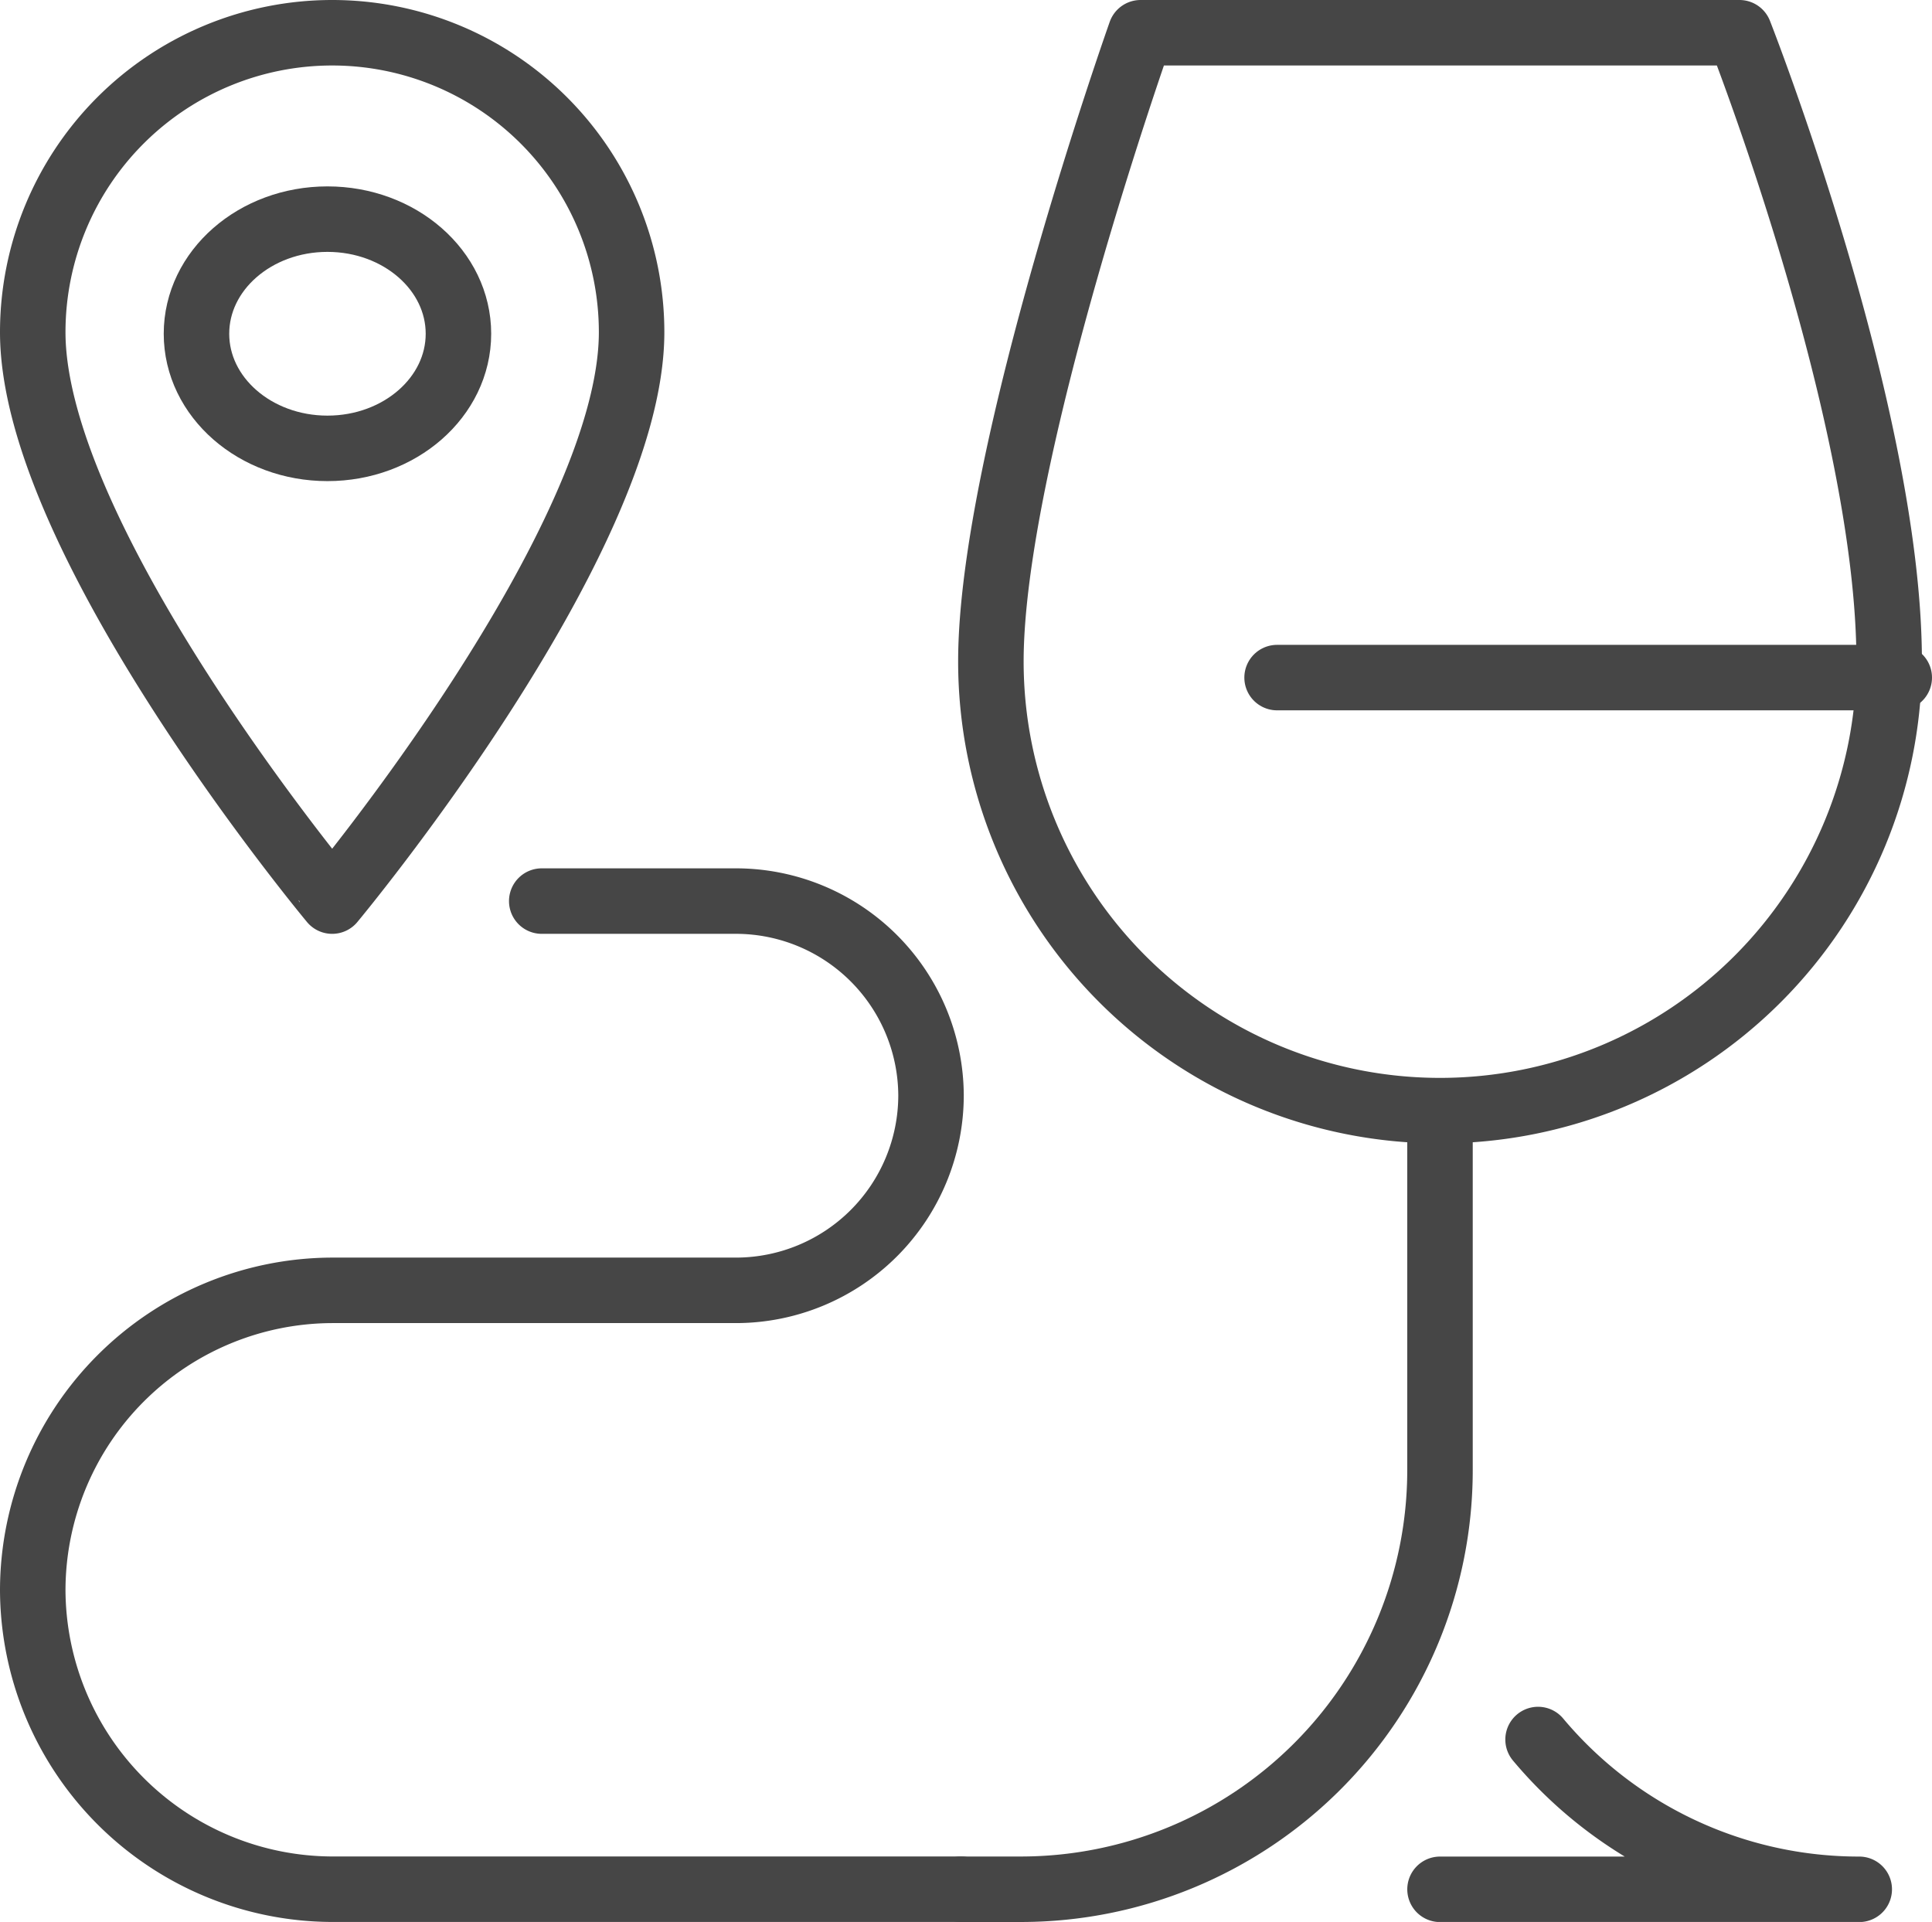
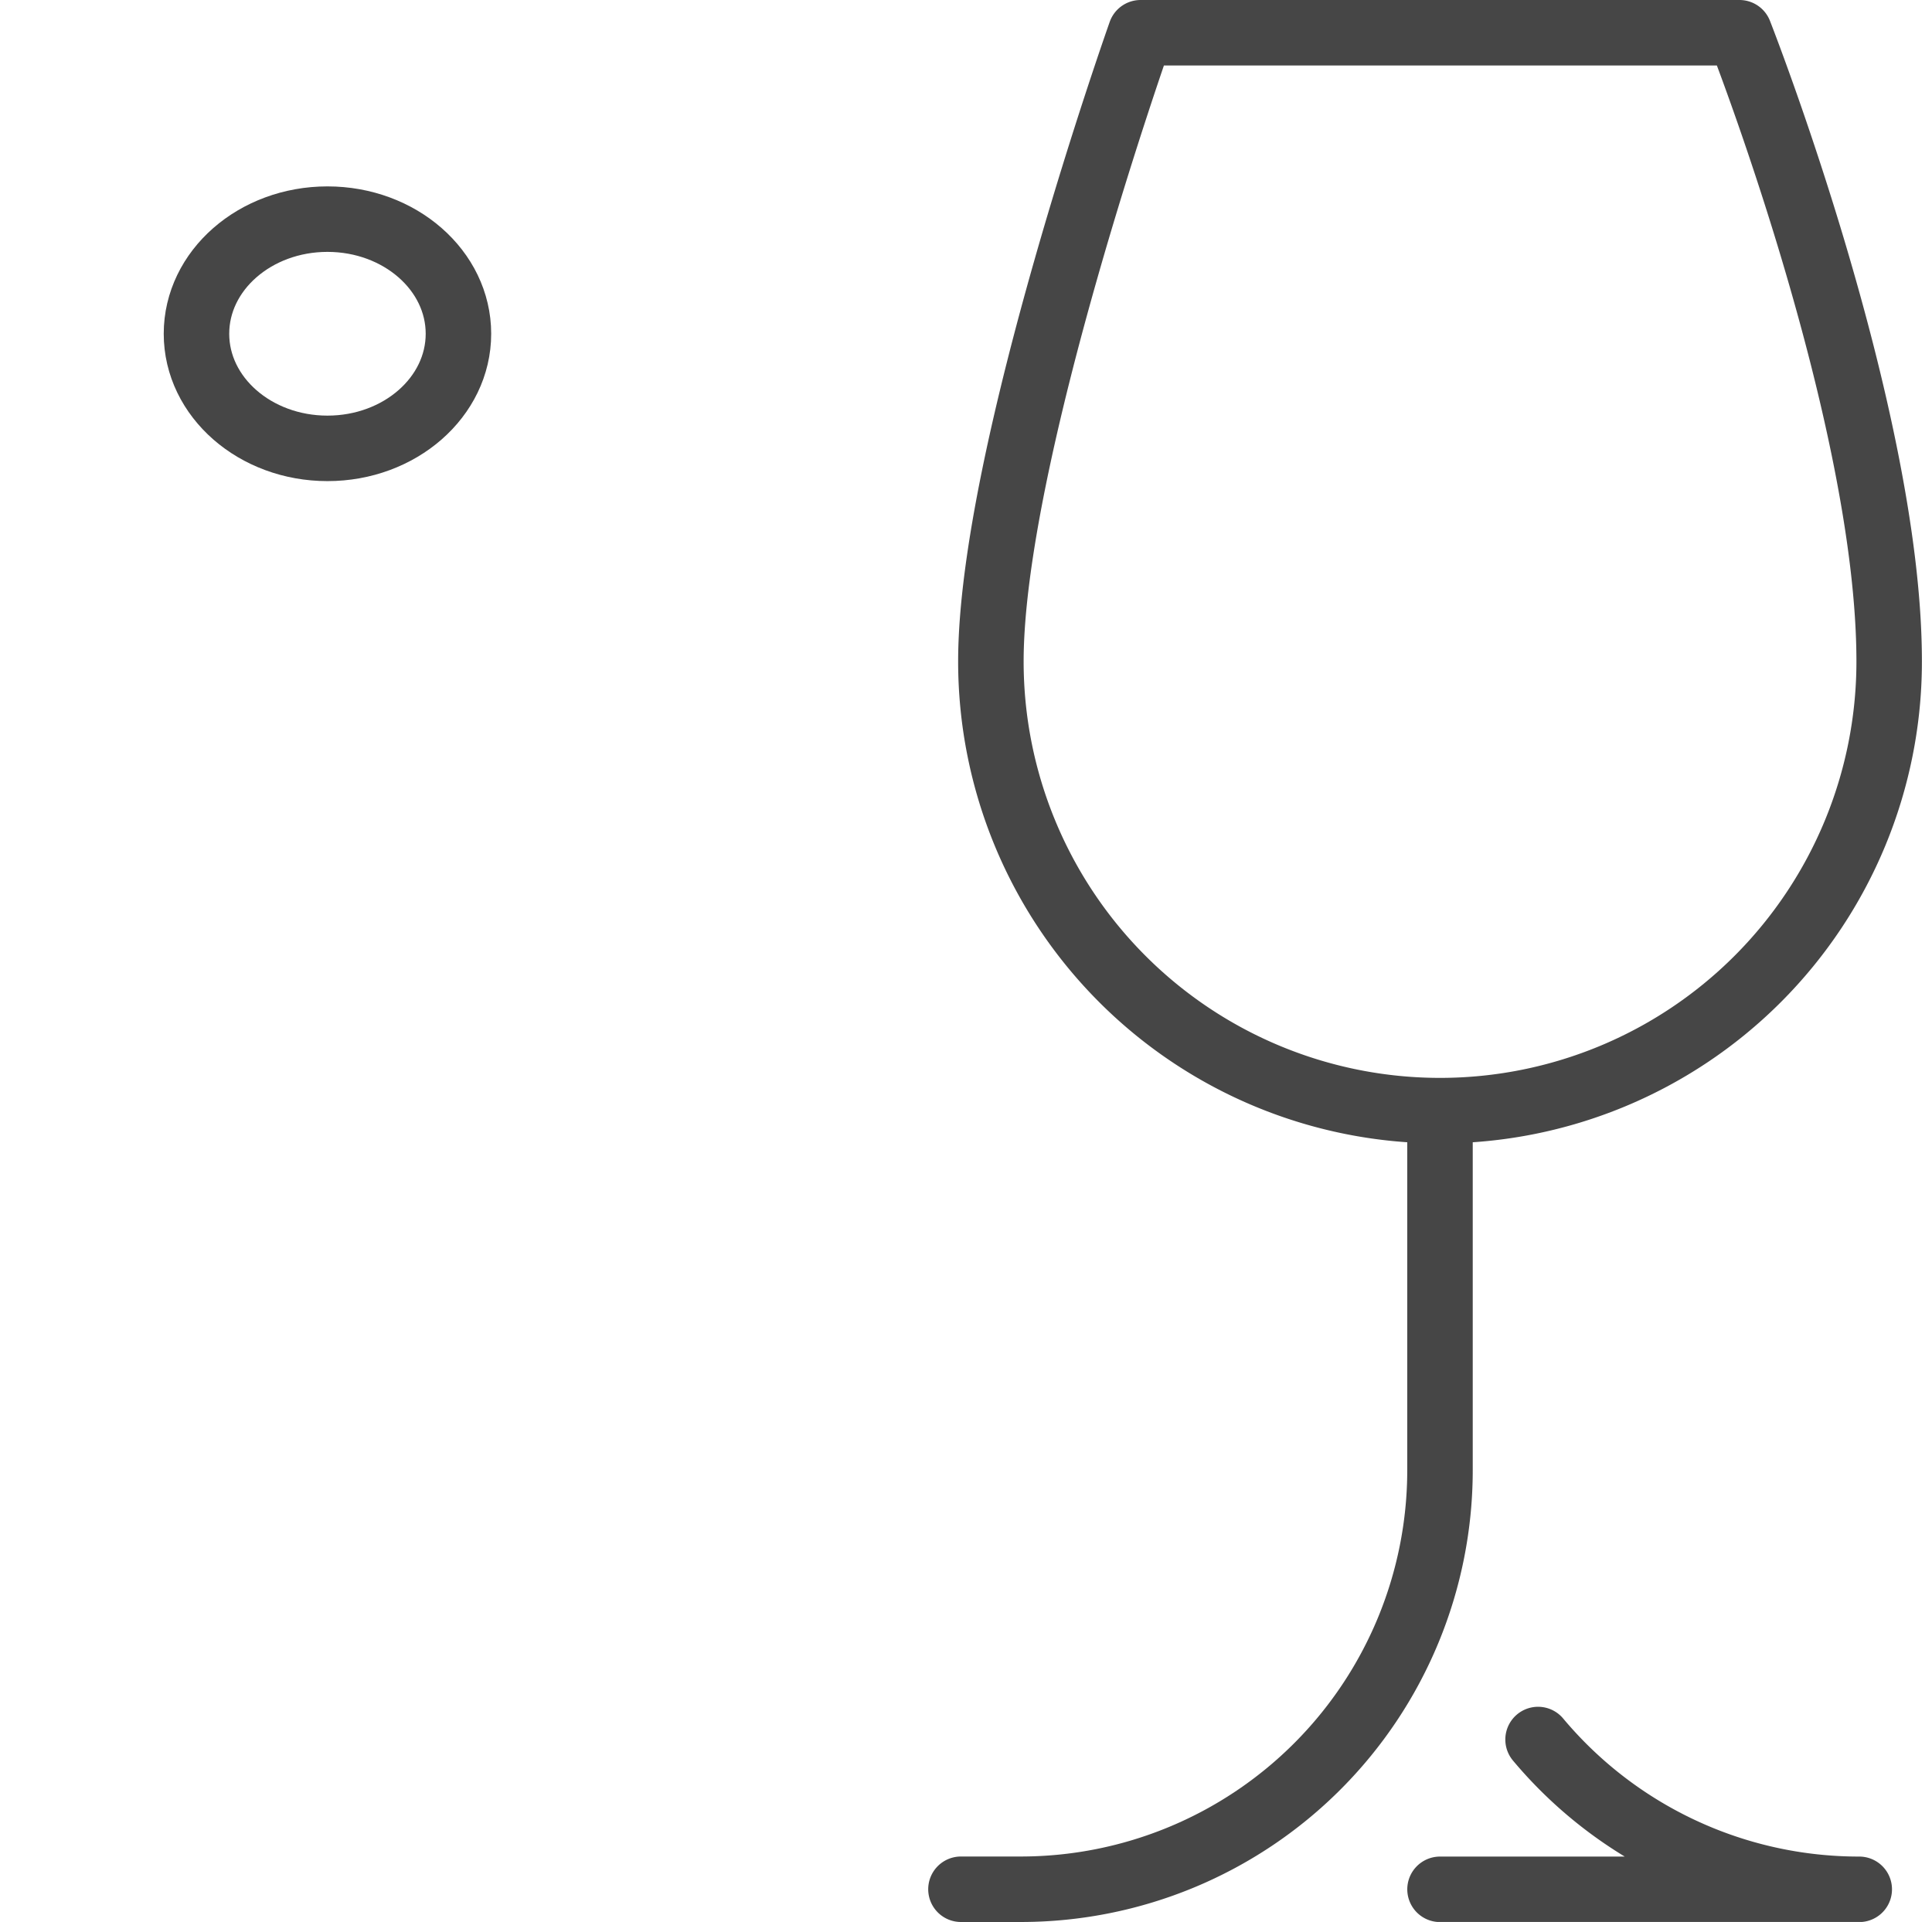
<svg xmlns="http://www.w3.org/2000/svg" width="59" height="58.692" viewBox="0 0 59 58.692">
  <g transform="translate(-1291 -725.109)">
    <g transform="translate(885 310.109)">
      <g transform="translate(407 416)">
-         <path d="M425.288,425.144c0,6.4-9.144,17.373-9.144,17.373S407,431.545,407,425.144a9.144,9.144,0,0,1,18.288,0Z" transform="translate(-407 -416)" fill="none" stroke="#464646" stroke-linecap="round" stroke-linejoin="round" stroke-width="2" />
        <ellipse cx="4" cy="3.5" rx="4" ry="3.5" transform="translate(5 5.692)" fill="none" stroke="#464646" stroke-linecap="round" stroke-linejoin="round" stroke-width="2" />
      </g>
-       <path d="M435.346,475.175h-19.2A9.171,9.171,0,0,1,407,466.031h0a9.171,9.171,0,0,1,9.144-9.144h12.344a5.961,5.961,0,0,0,5.944-5.944h0A5.961,5.961,0,0,0,428.488,445h-5.944" transform="translate(0 -2.483)" fill="none" stroke="#464646" stroke-linecap="round" stroke-linejoin="round" stroke-width="2" />
      <g transform="translate(435.346 416)">
-         <line x2="19" transform="translate(9.654 19.692)" fill="none" stroke="#464646" stroke-linecap="round" stroke-linejoin="round" stroke-width="2" />
        <path d="M466.432,435.2a13.716,13.716,0,1,1-27.432,0c0-6.308,4.572-19.2,4.572-19.2H461.86S466.432,427.627,466.432,435.2Z" transform="translate(-438.086 -416)" fill="none" stroke="#464646" stroke-linecap="round" stroke-linejoin="round" stroke-width="2" />
        <path d="M438,475.86h1.829a12.8,12.8,0,0,0,12.8-12.8V453" transform="translate(-438 -419.167)" fill="none" stroke="#464646" stroke-linecap="round" stroke-linejoin="round" stroke-width="2" />
        <path d="M456.994,473a12.774,12.774,0,0,0,9.808,4.574H454" transform="translate(-439.37 -420.879)" fill="none" stroke="#464646" stroke-linecap="round" stroke-linejoin="round" stroke-width="2" />
      </g>
    </g>
  </g>
</svg>